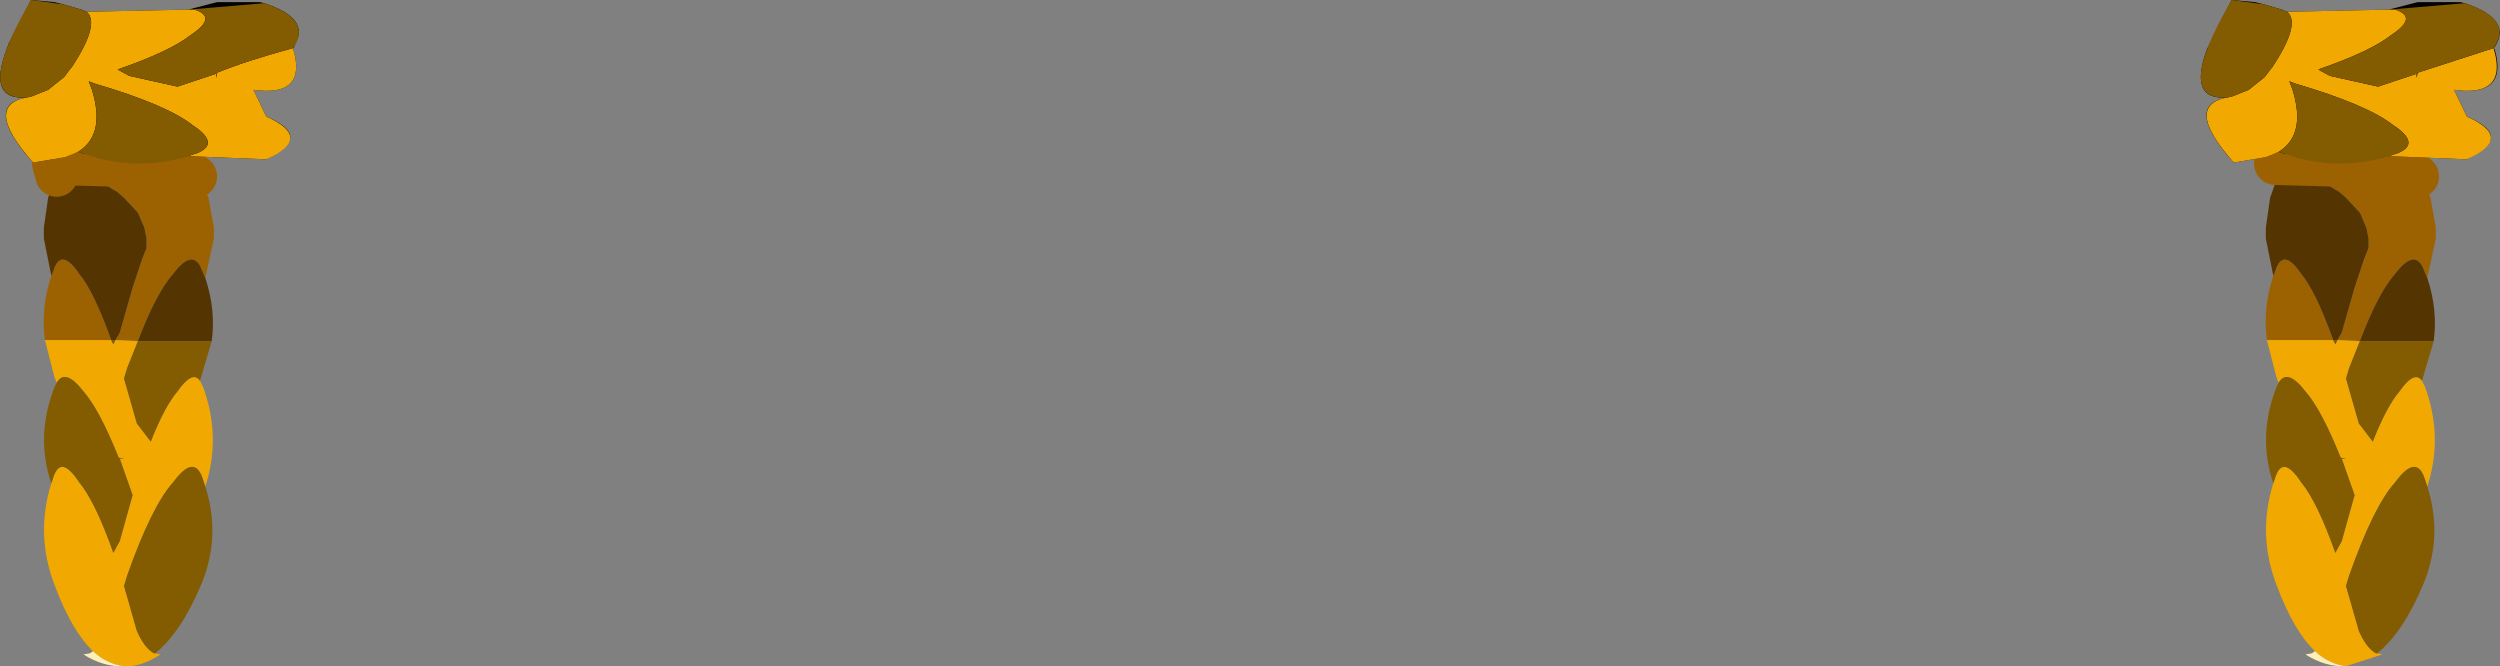
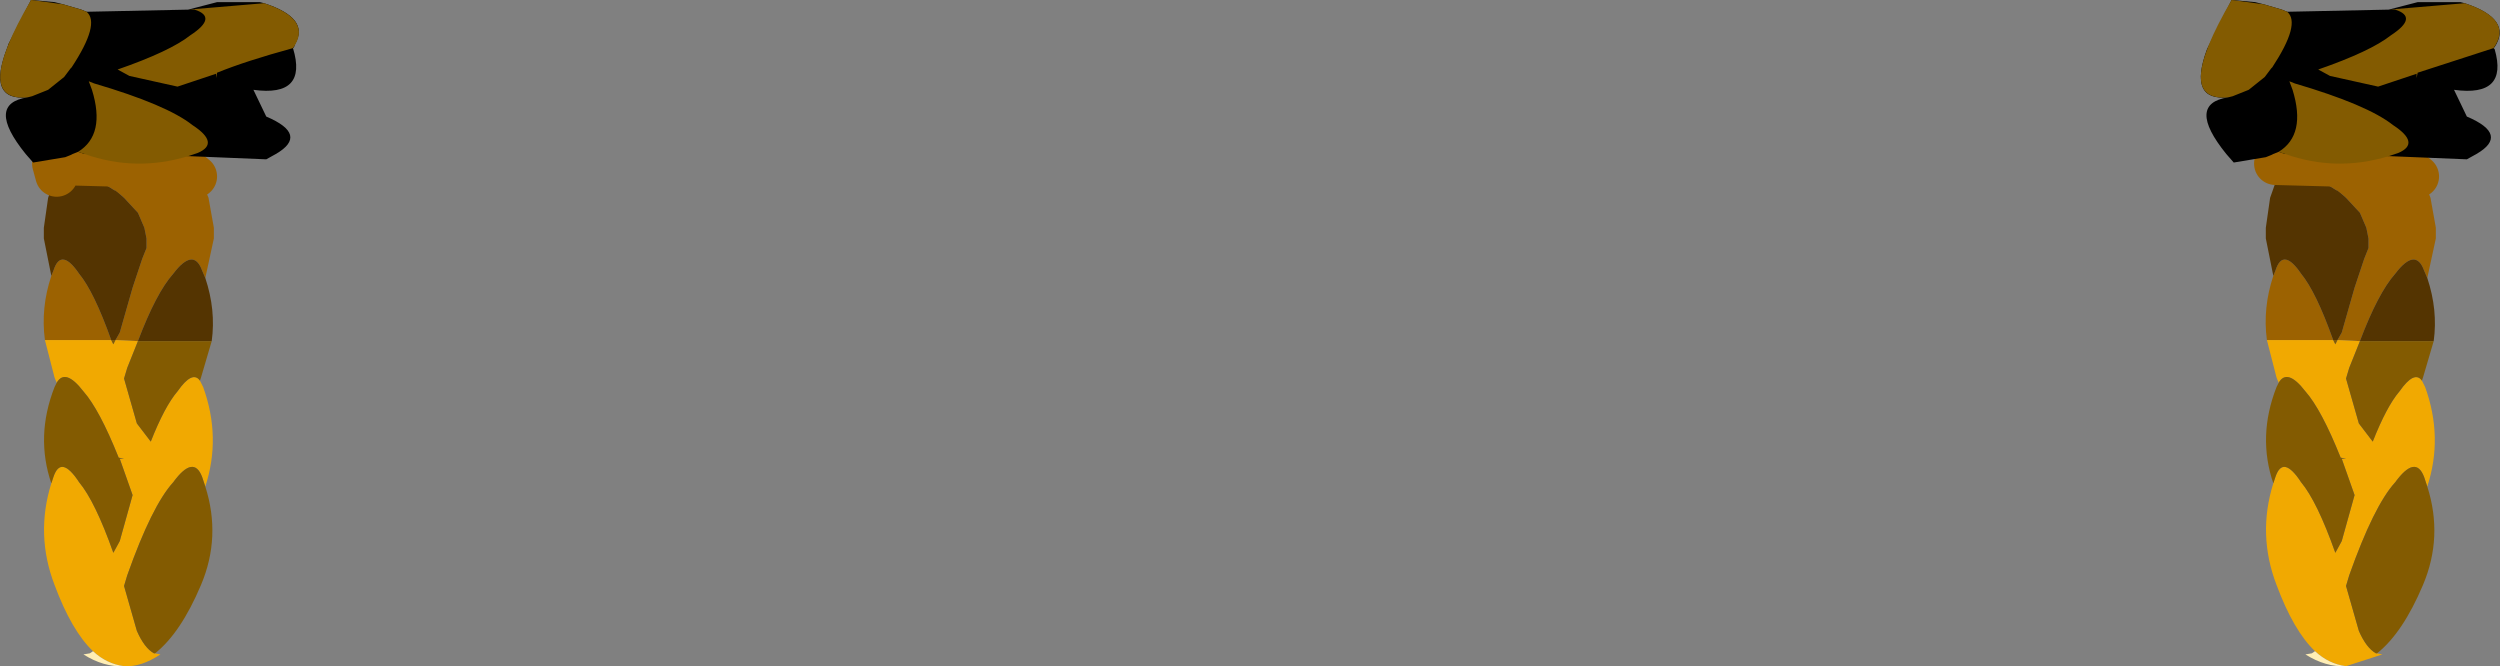
<svg xmlns="http://www.w3.org/2000/svg" height="31.15px" width="116.9px">
  <rect width="100%" height="100%" fill="#808080" stroke="none" />
  <g transform="matrix(1.0, 0.0, 0.0, 1.0, -11.4, 0.2)">
    <path d="M124.45 8.05 L124.8 8.45 124.95 8.8 125.05 9.05 125.3 10.45 125.3 10.95 124.9 12.8 124.75 12.45 Q124.35 11.35 123.4 12.6 122.6 13.5 121.75 15.75 L120.7 15.7 120.9 15.35 121.5 13.25 121.95 11.9 122.15 11.4 122.15 10.95 122.1 10.7 122.05 10.45 121.75 9.75 121.1 9.05 120.7 8.7 120.65 8.7 Q118.55 7.35 117.95 8.0 L117.8 7.45 121.5 7.55 121.45 7.7 121.35 7.95 121.8 7.8 123.1 7.6 123.25 7.6 Q124.0 7.65 124.45 8.05 M117.4 15.7 Q117.2 14.2 117.7 12.7 L117.8 12.45 Q118.15 11.35 119.0 12.6 119.7 13.45 120.5 15.7 L117.4 15.7 M20.55 8.05 L20.9 8.45 21.05 8.8 21.15 9.05 21.4 10.45 21.4 10.95 21.0 12.8 20.85 12.45 Q20.45 11.35 19.5 12.6 18.7 13.5 17.85 15.75 L16.8 15.7 17.0 15.35 17.6 13.25 18.05 11.9 18.25 11.4 18.25 10.95 18.2 10.7 18.15 10.45 17.85 9.75 17.2 9.05 16.8 8.7 16.75 8.7 Q14.65 7.35 14.05 8.0 L13.9 7.45 17.6 7.55 17.55 7.7 17.45 7.95 17.9 7.8 19.2 7.6 19.35 7.6 Q20.1 7.65 20.55 8.05 M13.5 15.7 Q13.3 14.2 13.8 12.7 L13.9 12.45 Q14.25 11.35 15.1 12.6 15.8 13.45 16.6 15.7 L13.5 15.7" fill="#9c6201" fill-rule="evenodd" stroke="none" />
    <path d="M124.9 12.8 Q125.4 14.3 125.2 15.75 L121.75 15.75 Q122.6 13.5 123.4 12.6 124.35 11.35 124.75 12.45 L124.9 12.8 M117.7 12.7 L117.35 10.95 117.35 10.45 117.55 9.05 117.85 8.2 117.85 8.15 117.95 8.0 Q118.55 7.35 120.65 8.7 L120.7 8.7 121.1 9.05 121.75 9.75 122.05 10.45 122.1 10.7 122.15 10.95 122.15 11.4 121.95 11.9 121.5 13.25 120.9 15.35 120.7 15.7 120.5 15.7 Q119.7 13.45 119.0 12.6 118.15 11.35 117.8 12.45 L117.7 12.7 M21.0 12.8 Q21.5 14.3 21.3 15.75 L17.85 15.75 Q18.7 13.5 19.5 12.6 20.45 11.35 20.85 12.45 L21.0 12.8 M13.8 12.7 L13.45 10.95 13.45 10.45 13.65 9.05 13.95 8.2 13.95 8.15 14.05 8.0 Q14.65 7.35 16.75 8.7 L16.8 8.7 17.2 9.05 17.85 9.75 18.15 10.45 18.2 10.7 18.25 10.95 18.25 11.4 18.05 11.9 17.6 13.25 17.0 15.35 16.8 15.7 16.6 15.7 Q15.8 13.45 15.1 12.6 14.25 11.35 13.9 12.45 L13.8 12.7" fill="#543401" fill-rule="evenodd" stroke="none" />
    <path d="M124.65 17.6 L124.8 17.9 Q125.65 20.25 124.9 22.55 L124.75 22.1 Q124.35 21.05 123.4 22.35 122.4 23.45 121.25 26.7 L121.1 27.2 121.7 29.3 Q122.05 30.1 122.5 30.35 L122.55 30.35 122.8 30.4 121.1 30.95 Q120.3 30.85 119.65 30.25 118.65 29.3 117.85 27.15 116.95 24.8 117.7 22.4 L117.8 22.1 Q118.15 21.05 119.0 22.35 119.75 23.25 120.6 25.65 L120.9 25.1 121.5 22.95 120.9 21.25 121.1 21.25 120.85 21.2 Q119.95 18.95 119.2 18.1 118.35 17.0 117.95 17.7 L117.85 17.45 117.4 15.7 120.5 15.7 120.6 15.9 120.7 15.7 121.75 15.75 121.25 17.0 121.1 17.5 121.7 19.6 122.35 20.45 Q123.0 18.8 123.6 18.1 124.3 17.1 124.65 17.6 M20.75 17.6 L20.9 17.9 Q21.75 20.25 21.0 22.55 L20.85 22.1 Q20.45 21.05 19.5 22.35 18.5 23.45 17.35 26.7 L17.2 27.2 17.8 29.3 Q18.15 30.1 18.6 30.35 L18.65 30.35 18.9 30.4 Q18.0 31.0 17.2 30.95 16.4 30.85 15.75 30.25 14.75 29.3 13.95 27.15 13.05 24.8 13.8 22.4 L13.9 22.1 Q14.25 21.05 15.1 22.35 15.85 23.25 16.7 25.65 L17.0 25.1 17.6 22.95 17.0 21.25 17.2 21.25 16.95 21.2 Q16.05 18.95 15.3 18.1 14.45 17.0 14.05 17.7 L13.95 17.45 13.5 15.7 16.6 15.7 16.7 15.9 16.8 15.7 17.85 15.75 17.35 17.0 17.2 17.5 17.8 19.6 18.45 20.45 Q19.1 18.8 19.7 18.1 20.4 17.1 20.75 17.6" fill="#f1a901" fill-rule="evenodd" stroke="none" />
    <path d="M125.2 15.75 L124.7 17.45 124.65 17.6 Q124.3 17.1 123.6 18.1 123.0 18.8 122.35 20.45 L121.7 19.6 121.1 17.5 121.25 17.0 121.75 15.75 125.2 15.75 M124.9 22.55 Q125.65 24.9 124.7 27.15 123.75 29.4 122.55 30.35 L122.5 30.35 Q122.05 30.1 121.7 29.3 L121.1 27.2 121.25 26.7 Q122.4 23.45 123.4 22.35 124.35 21.05 124.75 22.1 L124.9 22.55 M117.7 22.4 Q116.95 20.2 117.85 17.9 L117.95 17.7 Q118.35 17.0 119.2 18.1 119.95 18.95 120.85 21.2 L121.1 21.25 120.9 21.25 121.5 22.95 120.9 25.1 120.6 25.65 Q119.75 23.25 119.0 22.35 118.15 21.05 117.8 22.1 L117.7 22.4 M120.7 15.7 L120.6 15.9 120.5 15.7 120.7 15.7 M21.3 15.75 L20.8 17.45 20.75 17.6 Q20.4 17.1 19.7 18.1 19.1 18.8 18.45 20.45 L17.8 19.6 17.2 17.5 17.35 17.0 17.85 15.75 21.3 15.75 M21.0 22.55 Q21.75 24.9 20.8 27.15 19.85 29.4 18.65 30.35 L18.6 30.35 Q18.15 30.1 17.8 29.3 L17.2 27.2 17.35 26.7 Q18.5 23.45 19.5 22.35 20.45 21.05 20.85 22.1 L21.0 22.55 M13.8 22.4 Q13.05 20.2 13.95 17.9 L14.05 17.7 Q14.45 17.0 15.3 18.1 16.05 18.95 16.95 21.2 L17.2 21.25 17.0 21.25 17.6 22.95 17.0 25.1 16.7 25.65 Q15.85 23.25 15.1 22.35 14.25 21.05 13.9 22.1 L13.8 22.4 M16.8 15.7 L16.7 15.9 16.6 15.7 16.8 15.7" fill="#835b01" fill-rule="evenodd" stroke="none" />
    <path d="M121.1 30.95 Q120.15 31.0 119.2 30.4 L119.5 30.35 119.65 30.25 Q120.3 30.85 121.1 30.95 M17.2 30.95 Q16.25 31.0 15.3 30.4 L15.6 30.35 15.75 30.25 Q16.4 30.85 17.2 30.95" fill="#ffeeb5" fill-rule="evenodd" stroke="none" />
    <path d="M117.8 7.45 L121.5 7.55 121.45 7.7 121.35 7.95 121.8 7.8 123.1 7.6 123.25 7.6 Q124.0 7.65 124.45 8.05 M14.05 8.0 L13.9 7.45 17.6 7.55 17.55 7.7 17.45 7.95 17.9 7.8 19.2 7.6 19.35 7.6 Q20.1 7.65 20.55 8.05" fill="none" stroke="#9c6201" stroke-linecap="round" stroke-linejoin="round" stroke-width="2.0" />
    <path d="M23.55 -0.1 L23.75 -0.05 Q25.9 0.65 25.2 1.85 L25.15 2.0 25.1 2.05 Q25.8 4.35 23.25 4.0 L23.85 5.25 Q25.85 6.1 24.3 7.0 L23.85 7.25 20.2 7.1 15.45 7.0 15.35 7.0 15.05 6.9 14.8 7.0 14.7 7.05 14.45 7.15 12.95 7.4 12.6 7.0 Q10.7 4.65 12.7 4.35 10.75 4.55 11.75 2.0 L11.8 1.85 12.8 -0.1 12.85 -0.2 13.95 -0.1 14.35 0.0 15.2 0.25 15.45 0.35 20.2 0.25 21.55 -0.1 23.55 -0.1 M115.75 -0.2 L116.85 -0.1 117.25 0.0 118.1 0.25 118.35 0.35 123.1 0.25 124.45 -0.1 126.45 -0.1 126.65 -0.05 Q128.9 0.7 128.05 2.0 L128.0 2.05 128.05 2.1 Q128.7 4.35 126.15 4.0 L126.75 5.25 Q128.75 6.1 127.2 7.0 L126.75 7.25 123.1 7.1 118.35 7.0 118.25 7.0 117.95 6.9 117.7 7.0 117.6 7.05 117.35 7.15 115.85 7.4 115.5 7.0 Q113.6 4.65 115.6 4.35 113.7 4.55 114.6 2.1 L114.65 2.0 115.7 -0.1 115.75 -0.2" fill="#000000" fill-rule="evenodd" stroke="none" />
-     <path d="M25.1 2.05 Q25.8 4.35 23.25 4.0 L23.85 5.25 Q26.1 6.25 23.85 7.25 L20.2 7.1 20.65 6.95 Q21.7 6.5 20.4 5.65 19.2 4.7 15.8 3.7 L15.55 3.6 15.7 4.0 Q16.35 6.1 15.05 6.9 L14.7 7.05 14.45 7.15 12.95 7.4 Q10.55 4.7 12.7 4.35 L12.9 4.3 13.65 4.0 14.4 3.4 14.7 3.0 14.75 2.95 Q16.1 0.9 15.45 0.35 L20.2 0.25 20.5 0.25 Q21.6 0.6 20.3 1.45 19.35 2.2 16.9 3.05 L17.45 3.35 19.7 3.85 21.5 3.25 21.5 3.45 21.55 3.2 Q22.9 2.65 25.1 2.05" fill="#f1a901" fill-rule="evenodd" stroke="none" />
    <path d="M25.1 2.05 Q22.9 2.65 21.55 3.2 L21.5 3.45 21.5 3.25 19.7 3.85 17.45 3.35 16.9 3.05 Q19.35 2.2 20.3 1.45 21.6 0.6 20.5 0.25 L20.2 0.25 23.75 -0.05 Q26.05 0.7 25.1 2.05 M15.45 0.35 Q16.1 0.9 14.75 2.95 L14.7 3.0 14.4 3.4 13.65 4.0 12.9 4.3 12.7 4.35 Q10.05 4.6 12.85 -0.2 L14.35 0.0 15.2 0.25 15.45 0.35 M15.05 6.9 Q16.35 6.1 15.7 4.0 L15.55 3.6 15.8 3.7 Q19.2 4.7 20.4 5.65 21.7 6.5 20.65 6.95 L20.2 7.1 Q17.75 7.85 15.35 7.0 L15.05 6.9" fill="#835b01" fill-rule="evenodd" stroke="none" />
-     <path d="M123.1 0.25 L123.4 0.25 Q124.5 0.6 123.2 1.45 122.25 2.2 119.8 3.05 L120.35 3.35 122.6 3.85 124.4 3.25 124.4 3.45 124.45 3.2 128.0 2.05 Q128.7 4.35 126.15 4.0 L126.75 5.25 Q129.0 6.25 126.75 7.25 L123.1 7.1 123.55 6.95 Q124.6 6.5 123.3 5.65 122.1 4.7 118.7 3.7 L118.45 3.6 118.6 4.0 Q119.25 6.1 117.95 6.9 L117.6 7.05 117.35 7.15 115.85 7.4 Q113.45 4.7 115.6 4.35 L115.8 4.3 116.55 4.0 117.3 3.4 117.6 3.0 117.65 2.95 Q119.0 0.9 118.35 0.35 L123.1 0.25" fill="#f1a901" fill-rule="evenodd" stroke="none" />
    <path d="M128.0 2.05 L124.45 3.2 124.4 3.45 124.4 3.25 122.6 3.85 120.35 3.35 119.8 3.05 Q122.25 2.2 123.2 1.45 124.5 0.6 123.4 0.25 L123.1 0.25 126.65 -0.05 Q128.95 0.7 128.0 2.05 M118.35 0.35 Q119.0 0.9 117.65 2.95 L117.6 3.0 117.3 3.4 116.55 4.0 115.8 4.3 115.6 4.35 Q112.95 4.6 115.75 -0.2 L117.25 0.0 118.1 0.25 118.35 0.35 M117.95 6.9 Q119.25 6.1 118.6 4.0 L118.45 3.6 118.7 3.7 Q122.1 4.7 123.3 5.65 124.6 6.5 123.55 6.95 L123.1 7.1 Q120.65 7.85 118.25 7.0 L117.95 6.9" fill="#835b01" fill-rule="evenodd" stroke="none" />
  </g>
</svg>